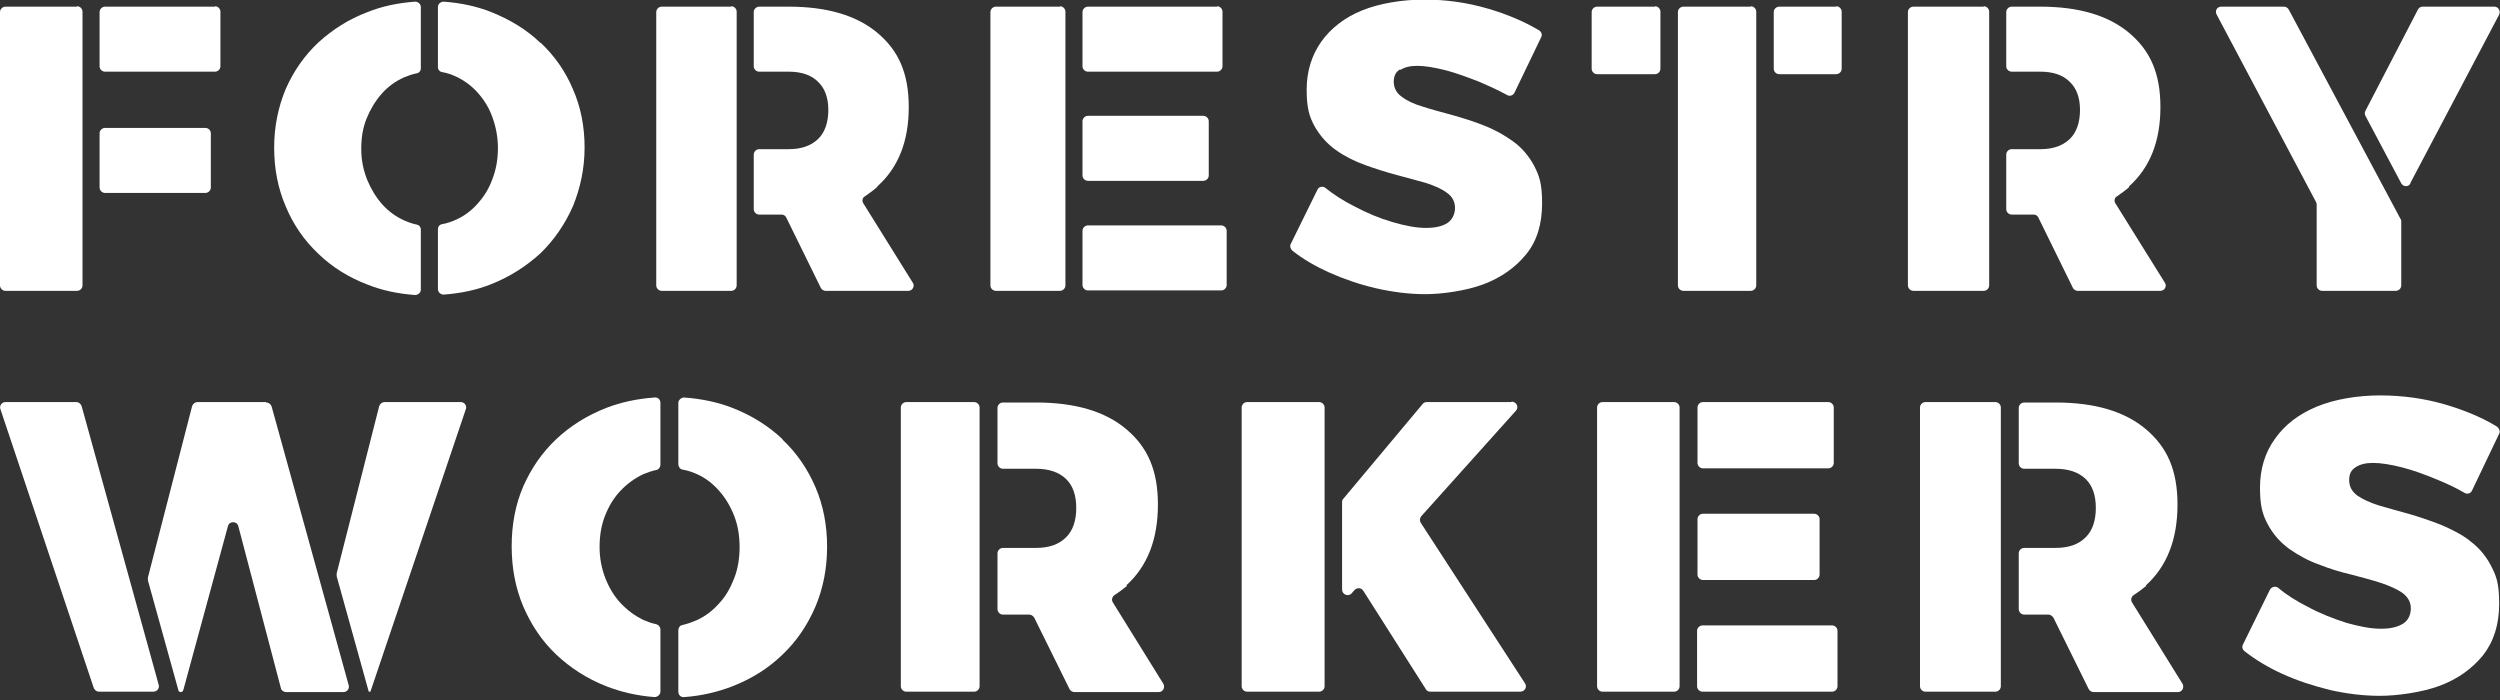
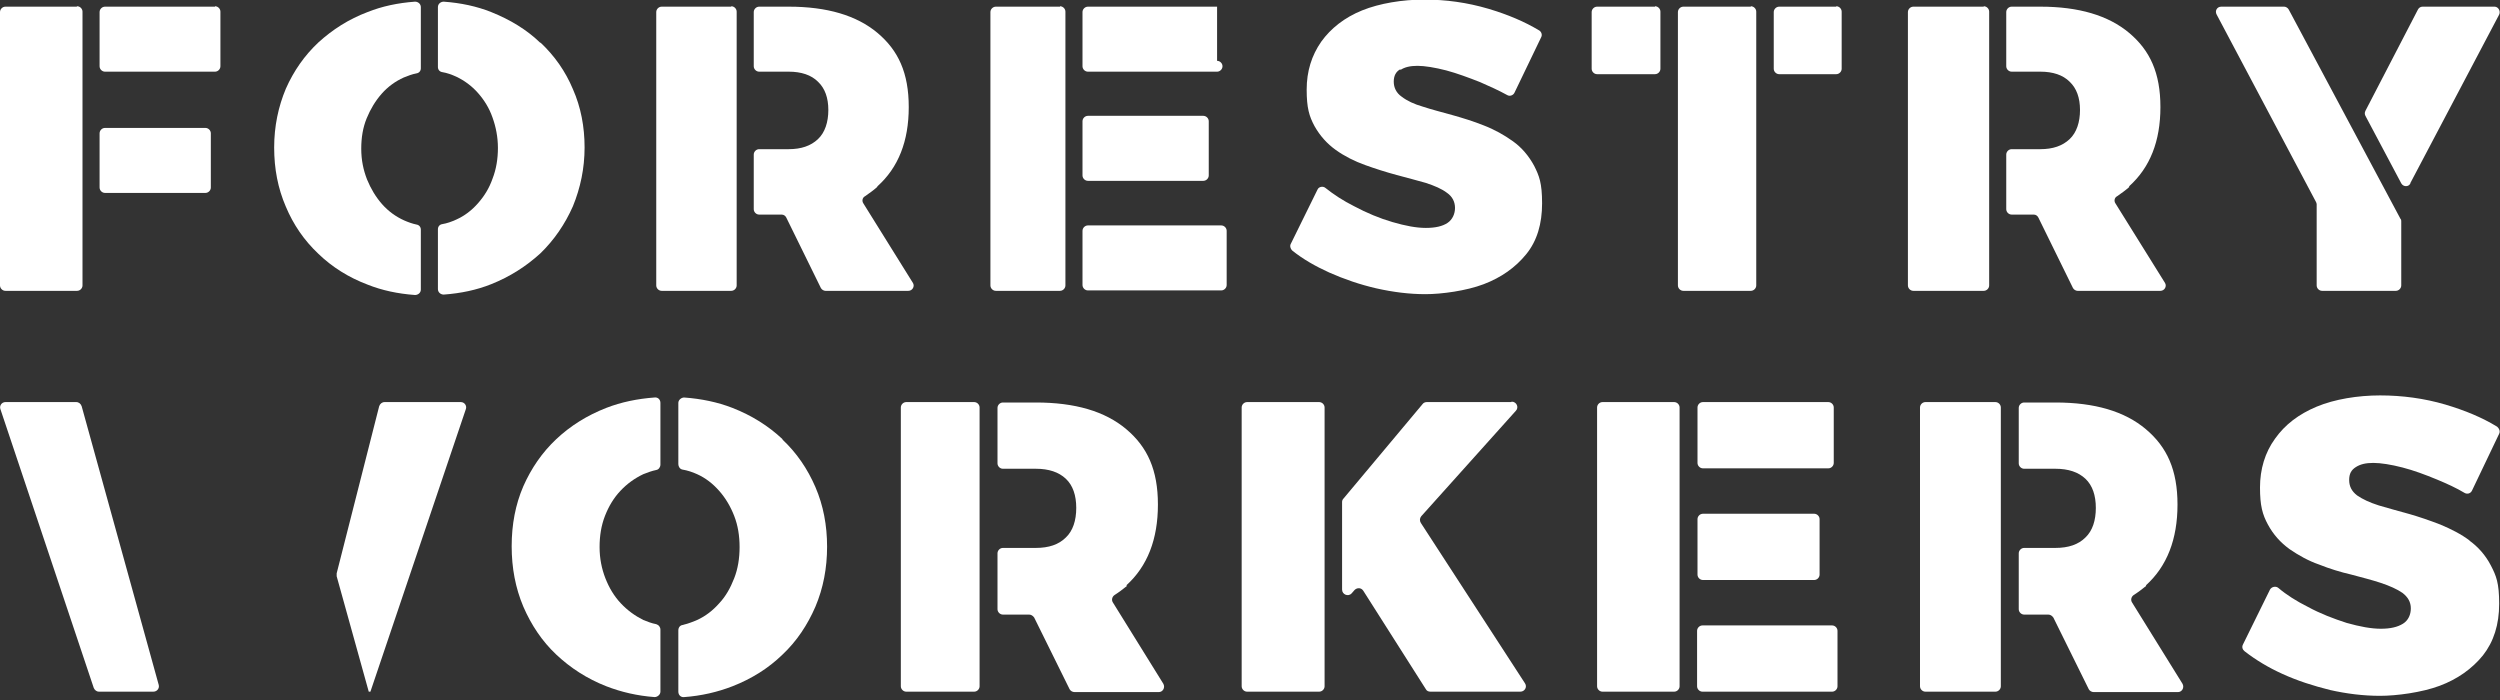
<svg xmlns="http://www.w3.org/2000/svg" id="_レイヤー_1" data-name="レイヤー_1" version="1.1" viewBox="0 0 600 168">
  <rect x="0" y="0" width="600" height="168" fill="#333333" stroke="none" />
  <defs>
    <style>
      .st0 {
        fill: #fff;
      }
    </style>
  </defs>
  <path class="st0" d="M51.6,1.6h-26.4c-.7,0-1.3.6-1.3,1.3v13c0,.7.6,1.3,1.3,1.3h26.4c.7,0,1.3-.6,1.3-1.3V2.8c0-.7-.6-1.3-1.3-1.3Z" />
  <path class="st0" d="M49.3,30.7h-24.1c-.7,0-1.3.6-1.3,1.3v13c0,.7.6,1.3,1.3,1.3h24.1c.7,0,1.3-.6,1.3-1.3v-13c0-.7-.6-1.3-1.3-1.3Z" />
  <path class="st0" d="M18.4,1.6H1.3c-.7,0-1.3.6-1.3,1.3v65.6c0,.7.6,1.3,1.3,1.3h17.2c.7,0,1.3-.6,1.3-1.3V2.8c0-.7-.6-1.3-1.3-1.3Z" />
  <path class="st0" d="M101,55.1c0-.6-.4-1.1-1-1.2-1-.2-2.1-.6-3-1-2-.9-3.8-2.2-5.3-3.9-1.5-1.7-2.7-3.7-3.6-5.9-.9-2.3-1.4-4.7-1.4-7.4s.4-5.1,1.3-7.3c.9-2.2,2.1-4.2,3.6-5.9,1.5-1.7,3.3-3,5.3-3.9,1-.4,2-.8,3.1-1,.6-.1,1-.6,1-1.2V1.7c0-.7-.6-1.3-1.4-1.3-4.1.3-7.9,1.1-11.4,2.5-4.5,1.7-8.4,4.2-11.8,7.3-3.3,3.1-5.9,6.8-7.8,11.1-1.8,4.3-2.8,9-2.8,14.1s.9,9.8,2.8,14.2c1.8,4.3,4.4,8.1,7.8,11.3,3.3,3.2,7.3,5.7,11.8,7.4,3.5,1.4,7.3,2.2,11.4,2.5.7,0,1.4-.5,1.4-1.3v-14.6Z" />
  <path class="st0" d="M578.5,43.9l21.3-40.4c.4-.8-.2-1.9-1.1-1.9h-17.3c-.5,0-.9.3-1.1.7l-12.6,24.3c-.2.4-.2.8,0,1.2l8.6,16.2c.5.9,1.8.9,2.2,0h0Z" />
  <path class="st0" d="M420.2,1.6h-16.2c-.7,0-1.3.6-1.3,1.3v65.6c0,.7.6,1.3,1.3,1.3h16.2c.7,0,1.3-.6,1.3-1.3V2.8c0-.7-.6-1.3-1.3-1.3Z" />
-   <path class="st0" d="M292.1,1.6h-31c-.7,0-1.3.6-1.3,1.3v13c0,.7.6,1.3,1.3,1.3h31c.7,0,1.3-.6,1.3-1.3V2.8c0-.7-.6-1.3-1.3-1.3Z" />
+   <path class="st0" d="M292.1,1.6h-31c-.7,0-1.3.6-1.3,1.3v13c0,.7.6,1.3,1.3,1.3h31c.7,0,1.3-.6,1.3-1.3c0-.7-.6-1.3-1.3-1.3Z" />
  <path class="st0" d="M129.7,10.3c-3.3-3.2-7.3-5.6-11.8-7.4-3.5-1.4-7.3-2.2-11.4-2.5-.7,0-1.4.5-1.4,1.3v14.4c0,.6.4,1.1,1,1.2,1.2.2,2.3.6,3.4,1.1,1.9.9,3.7,2.2,5.2,3.9,1.5,1.7,2.7,3.6,3.5,5.9.8,2.2,1.3,4.7,1.3,7.3s-.4,5.1-1.3,7.4c-.8,2.3-2,4.2-3.5,5.9-1.5,1.7-3.2,3-5.2,3.9-1.1.5-2.2.9-3.4,1.1-.6.1-1,.6-1,1.2v14.4c0,.7.6,1.3,1.4,1.3,4.1-.3,7.9-1.1,11.4-2.5,4.5-1.8,8.4-4.3,11.8-7.4,3.3-3.2,5.9-7,7.8-11.3,1.8-4.4,2.8-9.1,2.8-14.1s-.9-9.7-2.8-14c-1.8-4.3-4.4-8-7.8-11.2h0Z" />
  <path class="st0" d="M288.8,27.8h-27.7c-.7,0-1.3.6-1.3,1.3v13c0,.7.6,1.3,1.3,1.3h27.7c.7,0,1.3-.6,1.3-1.3v-13c0-.7-.6-1.3-1.3-1.3Z" />
  <path class="st0" d="M511,44.7c5-4.5,7.5-10.8,7.5-19s-2.5-13.6-7.5-17.8c-5-4.2-12.1-6.3-21.3-6.3h-6.9c-.7,0-1.3.6-1.3,1.3v13c0,.7.6,1.3,1.3,1.3h6.9c3,0,5.4.8,7,2.4,1.7,1.6,2.5,3.9,2.5,6.8s-.8,5.4-2.5,7c-1.7,1.6-4,2.4-7,2.4h-6.9c-.7,0-1.3.6-1.3,1.3v13.1c0,.7.6,1.3,1.3,1.3h5.3c.5,0,.9.3,1.1.7l8.3,16.9c.2.4.7.7,1.1.7h19.9c1,0,1.6-1.1,1.1-1.9l-11.9-19.1c-.4-.6-.2-1.4.4-1.7,1-.7,2-1.4,2.9-2.2h0Z" />
  <path class="st0" d="M397.2,1.6h-13.9c-.7,0-1.3.6-1.3,1.3v13.6c0,.7.6,1.3,1.3,1.3h13.9c.7,0,1.3-.6,1.3-1.3V2.8c0-.7-.6-1.3-1.3-1.3Z" />
  <path class="st0" d="M440.7,1.6h-13.7c-.7,0-1.3.6-1.3,1.3v13.6c0,.7.6,1.3,1.3,1.3h13.7c.7,0,1.3-.6,1.3-1.3V2.8c0-.7-.6-1.3-1.3-1.3Z" />
  <path class="st0" d="M476.1,1.6h-16.9c-.7,0-1.3.6-1.3,1.3v65.6c0,.7.6,1.3,1.3,1.3h16.9c.7,0,1.3-.6,1.3-1.3V2.8c0-.7-.6-1.3-1.3-1.3Z" />
  <path class="st0" d="M548.1,1.6h-15c-1,0-1.6,1-1.1,1.9l23.8,44.9c.1.2.2.4.2.6v19.5c0,.7.6,1.3,1.3,1.3h17.7c.7,0,1.3-.6,1.3-1.3v-15.4c0-.2,0-.4-.2-.6l-26.8-50.2c-.2-.4-.7-.7-1.1-.7h0Z" />
  <path class="st0" d="M336.1,16.8c1-.7,2.4-1,4.1-1s4.2.4,6.9,1.1c2.6.7,5.3,1.7,8.1,2.8,2.3,1,4.5,2,6.5,3.1.6.4,1.5.1,1.8-.6l6.4-13.3c.3-.6,0-1.3-.5-1.6-3.5-2.1-7.5-3.8-12.2-5.2-5.1-1.5-10.2-2.2-15.4-2.2s-10.7.9-14.9,2.6c-4.2,1.7-7.5,4.3-9.8,7.5-2.3,3.3-3.5,7.1-3.5,11.5s.6,6.4,1.9,8.8c1.3,2.3,3,4.2,5.1,5.7,2.1,1.5,4.5,2.7,7,3.6,2.5.9,5,1.7,7.6,2.4,2.6.7,4.9,1.3,7,1.9,2.1.7,3.8,1.4,5.1,2.4,1.3.9,1.9,2.2,1.9,3.6s-.6,2.8-1.8,3.6c-1.2.8-2.9,1.2-5.2,1.2s-4.9-.5-8-1.4c-3.1-.9-6.2-2.2-9.2-3.8-2.6-1.3-4.9-2.8-6.9-4.4-.6-.5-1.6-.3-1.9.4l-6.4,13c-.3.5-.1,1.2.3,1.6,2.6,2.1,5.6,3.8,8.9,5.3,3.6,1.6,7.4,2.9,11.3,3.8,4,.9,7.9,1.4,11.8,1.4s9.8-.8,14-2.4c4.2-1.6,7.6-4,10.2-7.2,2.6-3.2,3.8-7.3,3.8-12.2s-.7-6.6-1.9-9c-1.3-2.4-3-4.4-5.1-5.9-2.1-1.5-4.4-2.8-7-3.8-2.5-1-5.1-1.8-7.6-2.5-2.5-.7-4.9-1.3-7-2-2.1-.6-3.8-1.4-5.1-2.4-1.3-.9-1.9-2.2-1.9-3.6s.5-2.4,1.6-3h0Z" />
  <path class="st0" d="M254.4,1.6h-15.4c-.7,0-1.3.6-1.3,1.3v65.6c0,.7.6,1.3,1.3,1.3h15.4c.7,0,1.3-.6,1.3-1.3V2.8c0-.7-.6-1.3-1.3-1.3Z" />
  <path class="st0" d="M210.6,44.7c5-4.5,7.5-10.8,7.5-19s-2.5-13.6-7.5-17.8c-5-4.2-12.1-6.3-21.3-6.3h-7.1c-.7,0-1.3.6-1.3,1.3v13c0,.7.6,1.3,1.3,1.3h7.1c3,0,5.4.8,7,2.4,1.7,1.6,2.5,3.9,2.5,6.8s-.8,5.4-2.5,7c-1.7,1.6-4,2.4-7,2.4h-7.1c-.7,0-1.3.6-1.3,1.3v13.1c0,.7.6,1.3,1.3,1.3h5.4c.5,0,.9.3,1.1.7l8.3,16.9c.2.4.7.7,1.1.7h19.9c1,0,1.6-1.1,1.1-1.9l-11.9-19.1c-.4-.6-.2-1.4.4-1.7,1-.7,2-1.4,2.9-2.2h0Z" />
  <path class="st0" d="M175.5,1.6h-16.7c-.7,0-1.3.6-1.3,1.3v65.6c0,.7.6,1.3,1.3,1.3h16.7c.7,0,1.3-.6,1.3-1.3V2.8c0-.7-.6-1.3-1.3-1.3Z" />
  <path class="st0" d="M293.1,54.1h-32c-.7,0-1.3.6-1.3,1.3v13c0,.7.6,1.3,1.3,1.3h32c.7,0,1.3-.6,1.3-1.3v-13c0-.7-.6-1.3-1.3-1.3Z" />
  <path class="st0" d="M158.5,151.1c0-.6-.4-1.1-1-1.3-1.1-.2-2.1-.6-3.1-1-2-1-3.8-2.3-5.4-4-1.6-1.7-2.8-3.7-3.7-6-.9-2.3-1.4-4.8-1.4-7.5s.4-5.2,1.3-7.5c.9-2.3,2.1-4.3,3.7-6,1.6-1.7,3.4-3,5.5-4,1-.4,2.1-.8,3.1-1,.6-.1,1-.7,1-1.3v-14.8c0-.8-.6-1.4-1.4-1.3-4.1.3-8,1.1-11.6,2.5-4.6,1.8-8.6,4.3-12,7.5-3.4,3.2-6,7-7.9,11.3-1.9,4.4-2.8,9.2-2.8,14.4s.9,10,2.8,14.5c1.9,4.4,4.5,8.3,7.9,11.5,3.4,3.2,7.4,5.8,12,7.6,3.6,1.4,7.5,2.3,11.6,2.6.7,0,1.4-.6,1.4-1.3v-14.8Z" />
  <path class="st0" d="M187.8,105.4c-3.4-3.2-7.4-5.7-12-7.5-3.6-1.4-7.5-2.2-11.6-2.5-.7,0-1.4.6-1.4,1.3v14.7c0,.6.4,1.2,1,1.3,1.2.2,2.4.6,3.5,1.1,2,.9,3.7,2.2,5.3,4,1.5,1.7,2.7,3.7,3.6,6,.9,2.3,1.3,4.8,1.3,7.5s-.4,5.2-1.3,7.5c-.9,2.3-2,4.3-3.6,6-1.5,1.7-3.3,3.1-5.3,4-1.1.5-2.3.9-3.5,1.2-.6.1-1,.6-1,1.3v14.7c0,.8.6,1.4,1.4,1.3,4.1-.3,8-1.2,11.6-2.6,4.6-1.8,8.6-4.3,12-7.6,3.4-3.2,6-7.1,7.9-11.5,1.9-4.5,2.8-9.3,2.8-14.4s-.9-9.9-2.8-14.3c-1.9-4.4-4.5-8.2-7.9-11.4h0Z" />
  <path class="st0" d="M80.8,137.6c0,.2,0,.4,0,.7l7.7,27.7h.4l22.9-67.8c.3-.8-.3-1.7-1.2-1.7h-18.3c-.6,0-1.1.4-1.3,1l-10.2,40.1h0Z" />
  <path class="st0" d="M435.4,123.3h-26.7c-.7,0-1.3.6-1.3,1.3v13.3c0,.7.6,1.3,1.3,1.3h26.7c.7,0,1.3-.6,1.3-1.3v-13.3c0-.7-.6-1.3-1.3-1.3Z" />
  <path class="st0" d="M233.8,96.5h-16.3c-.7,0-1.3.6-1.3,1.3v66.9c0,.7.6,1.3,1.3,1.3h16.3c.7,0,1.3-.6,1.3-1.3v-66.9c0-.7-.6-1.3-1.3-1.3Z" />
-   <path class="st0" d="M63.8,96.5h-16.4c-.6,0-1.1.4-1.3,1l-10.6,41.1c0,.2,0,.4,0,.7l7.3,26.3c0,.3.3.5.6.5s.5-.2.6-.5l10.7-39.3c.3-1.3,2.2-1.3,2.5,0l10.2,38.8c.1.6.7,1,1.3,1h13.7c.9,0,1.5-.8,1.3-1.6l-18.5-66.9c-.2-.6-.7-1-1.3-1Z" />
  <path class="st0" d="M438.8,96.5h-30.1c-.7,0-1.3.6-1.3,1.3v13.3c0,.7.6,1.3,1.3,1.3h30.1c.7,0,1.3-.6,1.3-1.3v-13.3c0-.7-.6-1.3-1.3-1.3Z" />
  <path class="st0" d="M18.3,96.5H1.3c-.9,0-1.5.9-1.2,1.7l22.4,66.9c.2.5.7.9,1.2.9h13.1c.9,0,1.5-.8,1.3-1.6l-18.5-66.9c-.2-.6-.7-1-1.3-1h0Z" />
  <path class="st0" d="M316.6,96.5h-17.3c-.7,0-1.3.6-1.3,1.3v66.9c0,.7.6,1.3,1.3,1.3h17.3c.7,0,1.3-.6,1.3-1.3v-66.9c0-.7-.6-1.3-1.3-1.3Z" />
  <path class="st0" d="M515,140.5c5.1-4.6,7.6-11.1,7.6-19.4s-2.5-13.8-7.6-18.1c-5.1-4.3-12.3-6.4-21.7-6.4h-7.5c-.7,0-1.3.6-1.3,1.3v13.3c0,.7.6,1.3,1.3,1.3h7.5c3.1,0,5.5.8,7.2,2.4,1.7,1.6,2.5,4,2.5,7s-.8,5.5-2.5,7.1c-1.7,1.7-4.1,2.5-7.2,2.5h-7.5c-.7,0-1.3.6-1.3,1.3v13.4c0,.7.6,1.3,1.3,1.3h5.8c.5,0,.9.3,1.2.7l8.5,17.2c.2.4.7.7,1.2.7h20.2c1,0,1.6-1.1,1.1-2l-12.1-19.5c-.4-.6-.2-1.4.4-1.8,1.1-.7,2-1.4,3-2.2h0Z" />
  <path class="st0" d="M270.3,140.5c5.1-4.6,7.6-11.1,7.6-19.4s-2.5-13.8-7.6-18.1c-5.1-4.3-12.3-6.4-21.7-6.4h-7.9c-.7,0-1.3.6-1.3,1.3v13.3c0,.7.6,1.3,1.3,1.3h7.9c3.1,0,5.5.8,7.2,2.4,1.7,1.6,2.5,4,2.5,7s-.8,5.5-2.5,7.1c-1.7,1.7-4.1,2.5-7.2,2.5h-7.9c-.7,0-1.3.6-1.3,1.3v13.4c0,.7.6,1.3,1.3,1.3h6.3c.5,0,.9.3,1.2.7l8.5,17.2c.2.4.7.7,1.2.7h20.2c1,0,1.6-1.1,1.1-2l-12.1-19.5c-.4-.6-.2-1.4.4-1.8,1.1-.7,2-1.4,3-2.2h0Z" />
  <path class="st0" d="M592.8,129.8c-2.1-1.6-4.5-2.8-7.1-3.9-2.6-1-5.2-1.9-7.7-2.6-2.6-.7-5-1.4-7.1-2-2.2-.7-3.9-1.5-5.2-2.4-1.3-1-1.9-2.2-1.9-3.7s.5-2.4,1.6-3.1c1.1-.7,2.4-1,4.2-1s4.3.4,7,1.1c2.7.7,5.4,1.7,8.3,2.9,2.4,1,4.6,2,6.6,3.2.7.4,1.5.1,1.8-.6l6.5-13.6c.3-.6,0-1.3-.5-1.7-3.6-2.2-7.7-3.9-12.4-5.3-5.1-1.5-10.4-2.2-15.7-2.2s-10.9.9-15.2,2.7c-4.3,1.8-7.6,4.3-10,7.7-2.4,3.3-3.6,7.3-3.6,11.7s.6,6.5,1.9,8.9c1.3,2.4,3,4.3,5.2,5.9,2.2,1.5,4.5,2.8,7.1,3.7,2.5,1,5.1,1.8,7.7,2.4,2.6.7,5,1.3,7.1,2,2.1.7,3.9,1.5,5.2,2.4,1.3,1,2,2.2,2,3.7s-.6,2.9-1.9,3.7c-1.3.8-3,1.2-5.3,1.2s-5-.5-8.2-1.4c-3.1-1-6.3-2.2-9.4-3.9-2.6-1.3-5-2.8-7-4.5-.6-.5-1.6-.3-2,.4l-6.5,13.2c-.3.6-.1,1.2.4,1.6,2.7,2.1,5.7,3.9,9,5.4,3.7,1.7,7.5,2.9,11.5,3.9,4,.9,8,1.4,12,1.4s10-.8,14.3-2.4c4.3-1.6,7.8-4.1,10.4-7.3,2.6-3.3,3.9-7.4,3.9-12.4s-.7-6.7-2-9.2c-1.3-2.5-3.1-4.5-5.2-6h0Z" />
  <path class="st0" d="M478.9,96.5h-16.8c-.7,0-1.3.6-1.3,1.3v66.9c0,.7.6,1.3,1.3,1.3h16.8c.7,0,1.3-.6,1.3-1.3v-66.9c0-.7-.6-1.3-1.3-1.3Z" />
  <path class="st0" d="M362.7,96.5h-20.3c-.4,0-.8.2-1,.5l-19,22.7c-.2.2-.3.5-.3.8v21c0,1.2,1.5,1.8,2.3.9l.7-.8c.6-.6,1.6-.6,2.1.2l15,23.6c.2.4.6.6,1.1.6h21.6c1,0,1.7-1.1,1.1-2l-25-38.5c-.3-.5-.3-1.1.1-1.6l22.7-25.3c.8-.8.2-2.2-1-2.2h0Z" />
  <path class="st0" d="M401.8,96.5h-17.2c-.7,0-1.3.6-1.3,1.3v66.9c0,.7.6,1.3,1.3,1.3h17.2c.7,0,1.3-.6,1.3-1.3v-66.9c0-.7-.6-1.3-1.3-1.3Z" />
  <path class="st0" d="M439.7,150.1h-31.1c-.7,0-1.3.6-1.3,1.3v13.3c0,.7.6,1.3,1.3,1.3h31.1c.7,0,1.3-.6,1.3-1.3v-13.3c0-.7-.6-1.3-1.3-1.3Z" />
</svg>